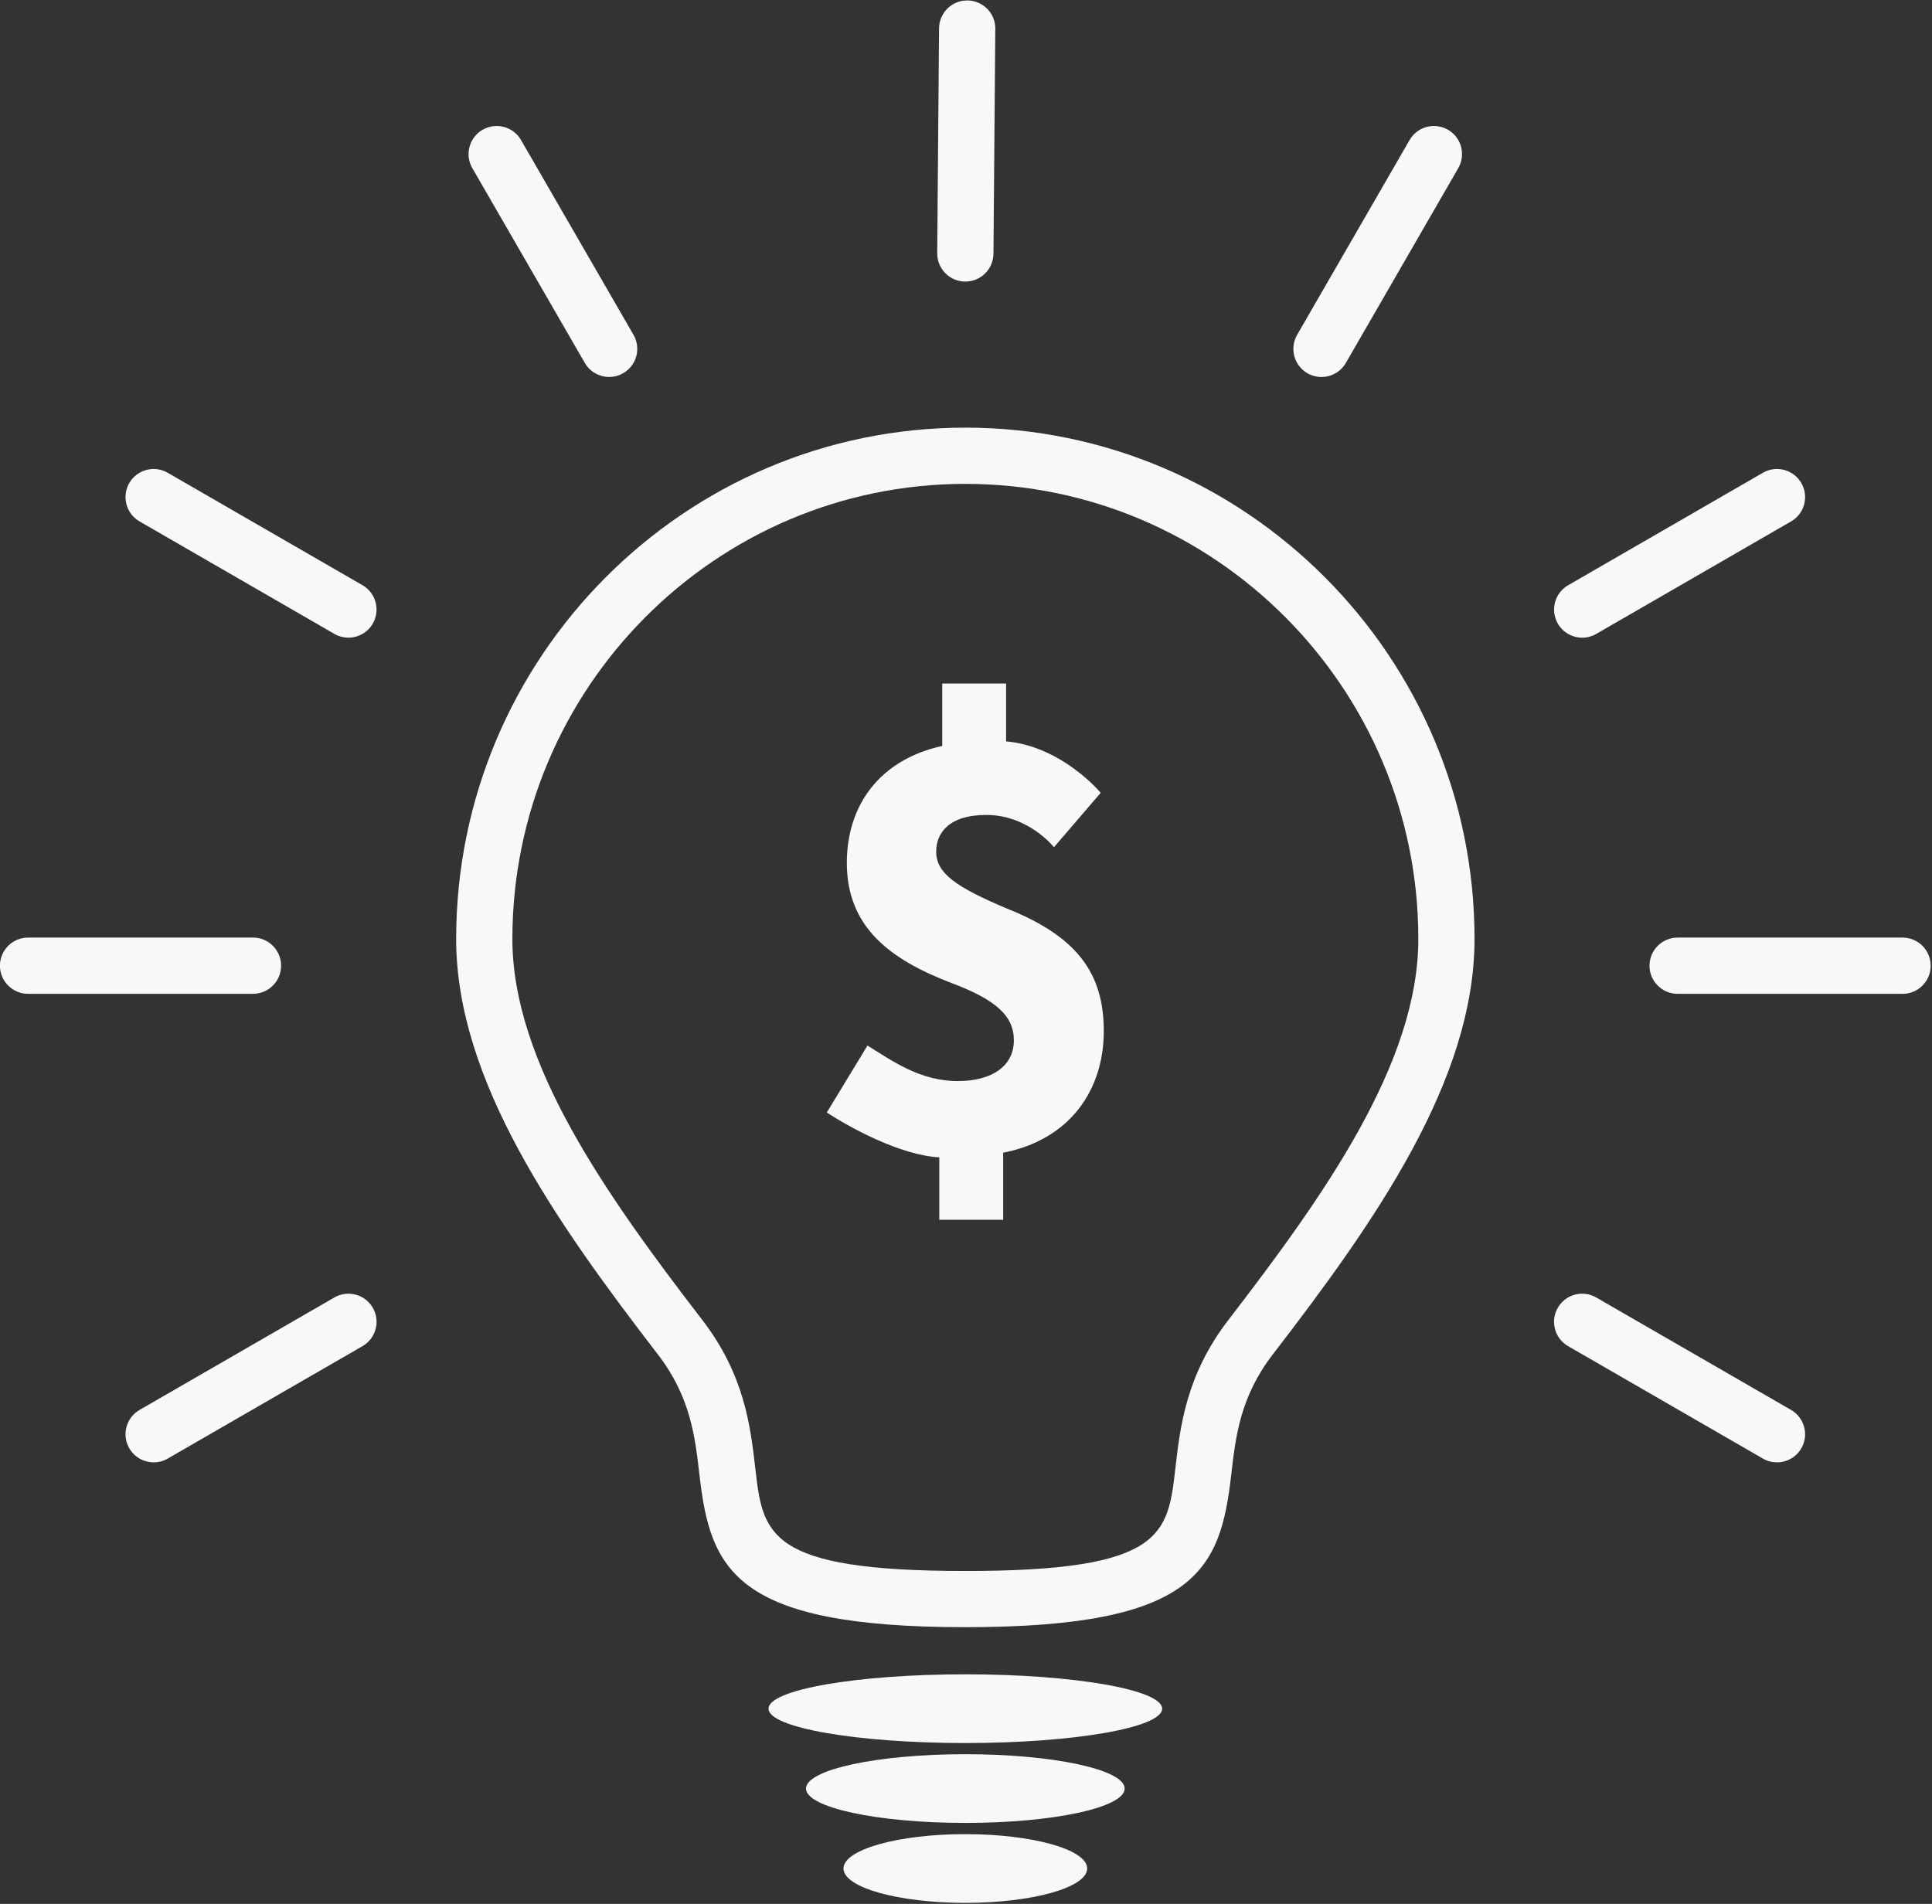
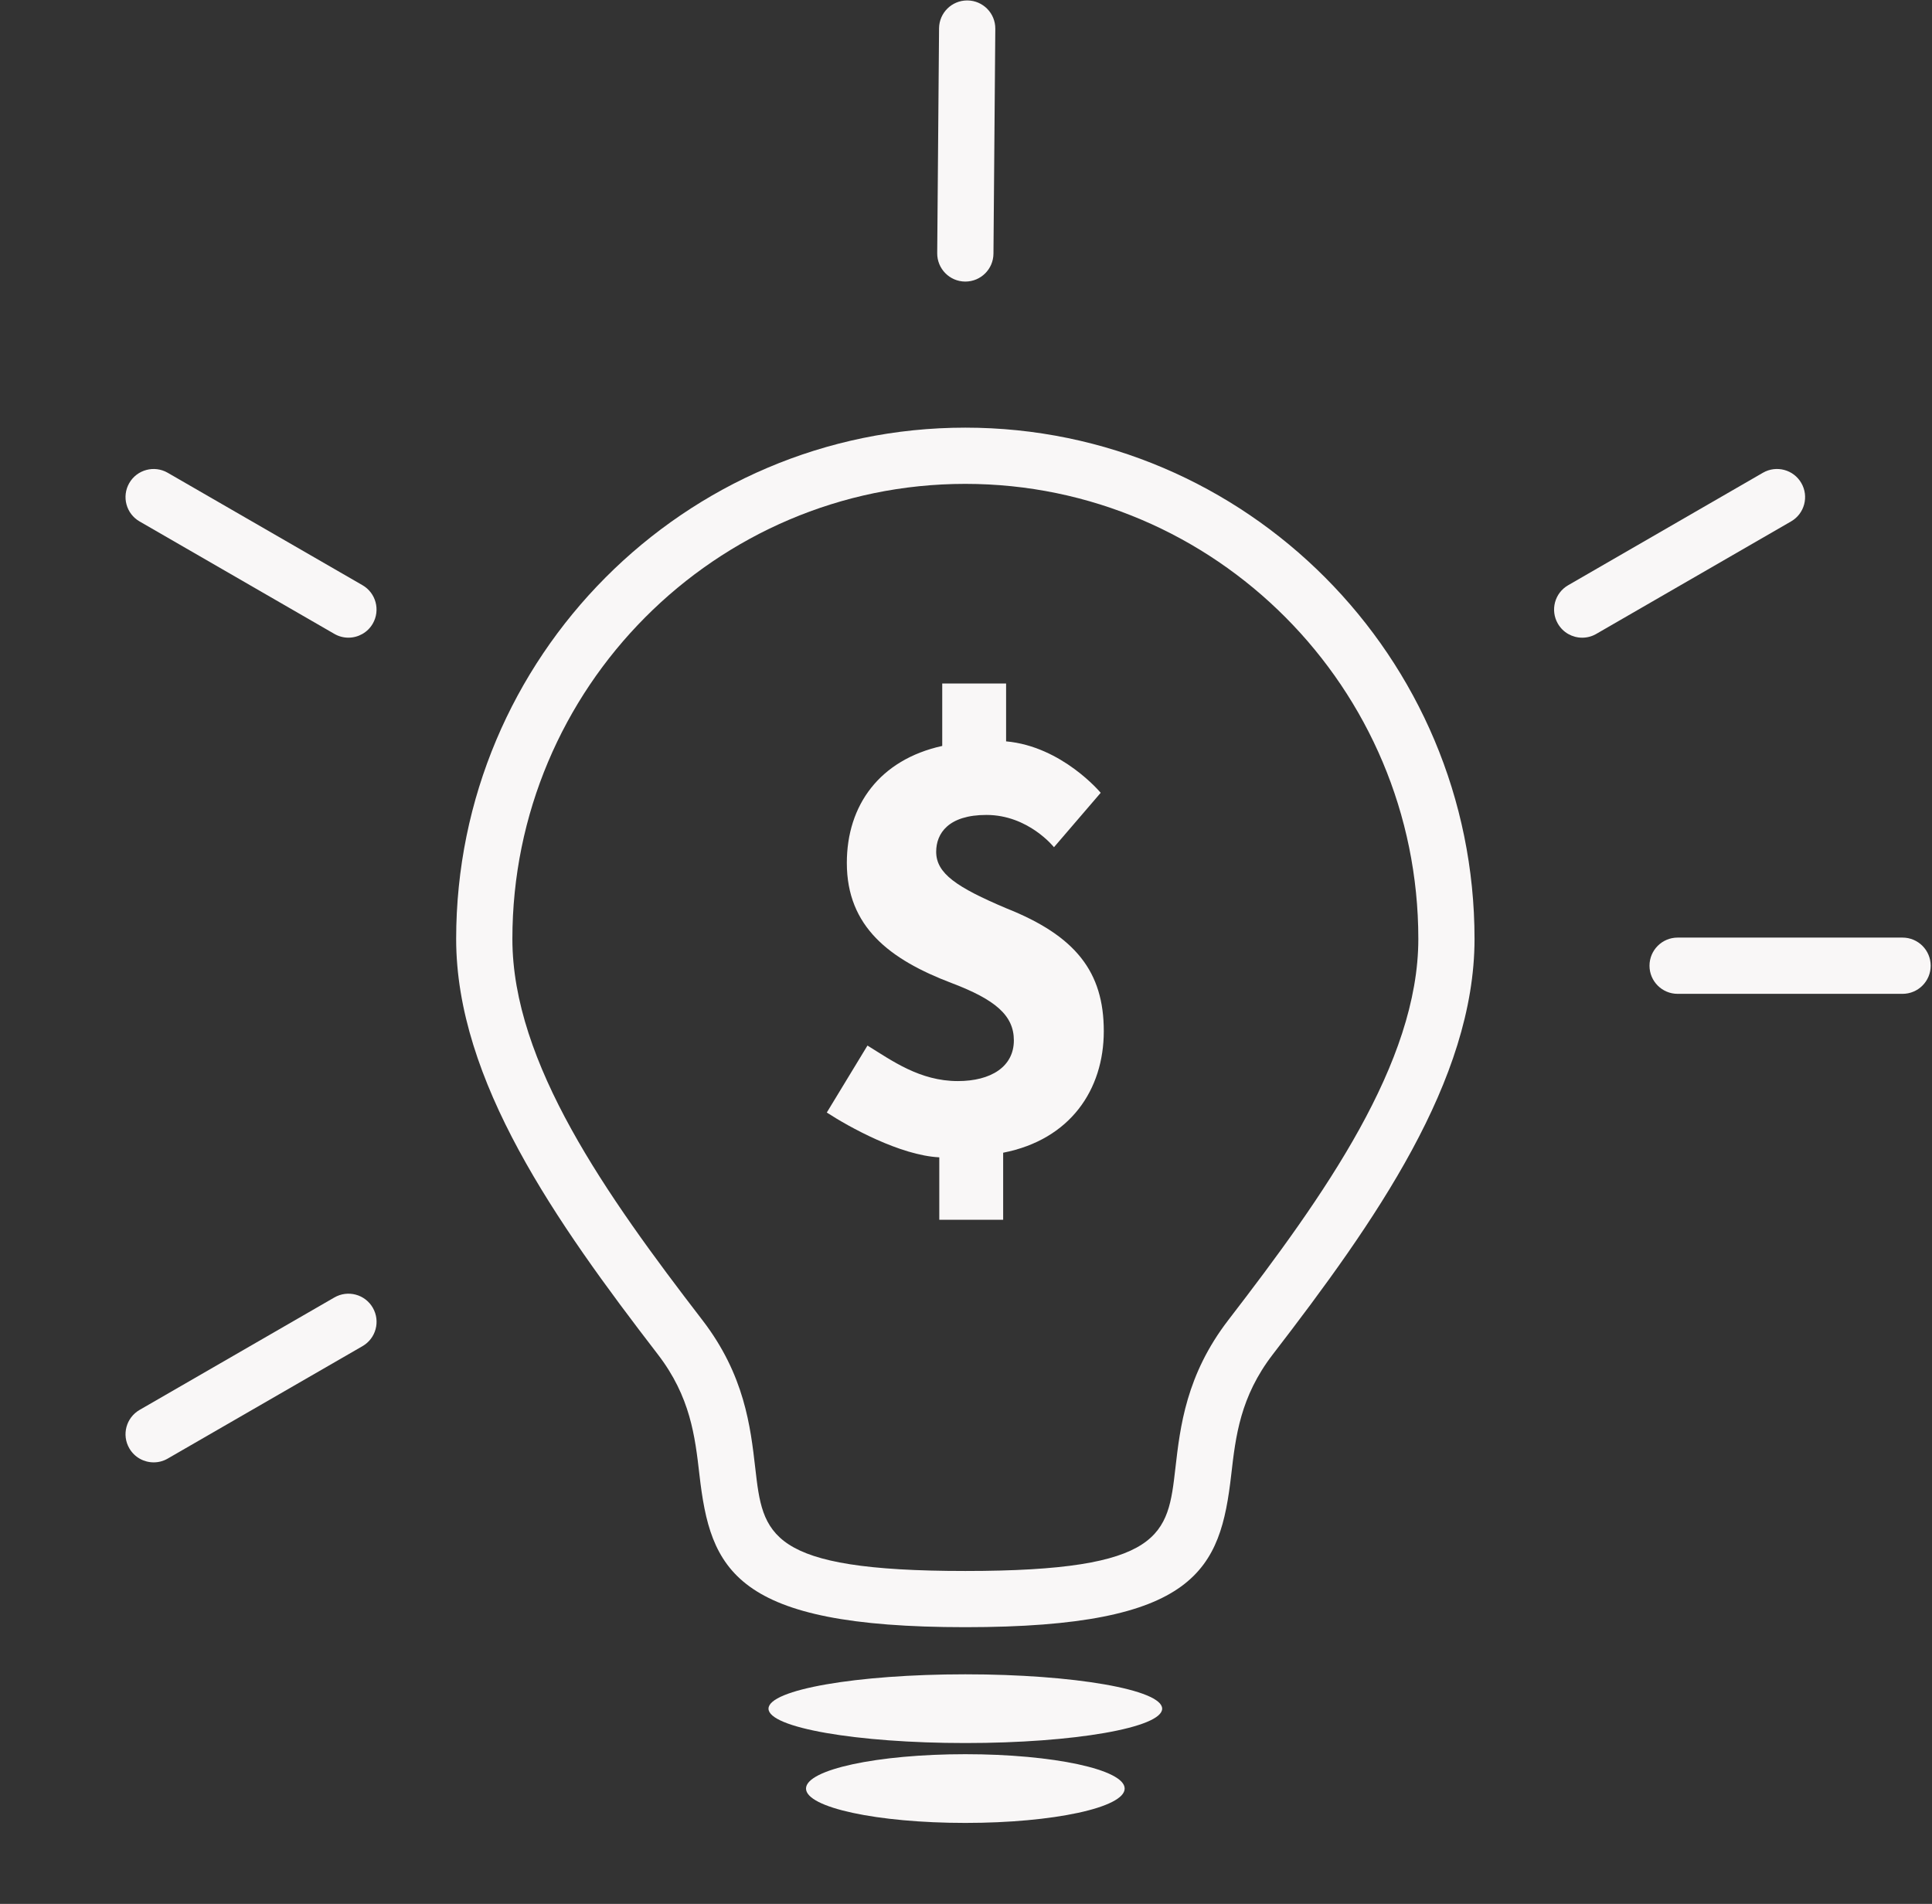
<svg xmlns="http://www.w3.org/2000/svg" class="d-inline" viewBox="0 -0.02 76.1 75">
  <rect x="0" y="-0.02" width="76.1" height="75" fill="#333333" stroke="none" />
  <g transform="matrix(0.845,0,0,0.845,-4.227,-4.782)" fill="#f9f7f7">
    <ellipse cx="50.001" cy="85.292" rx="9.175" ry="1.602" />
    <ellipse cx="50.001" cy="89.016" rx="7.427" ry="1.602" />
-     <ellipse cx="50.001" cy="92.743" rx="5.68" ry="1.602" />
    <path d="M50,25.572c-13.088,0-23.734,10.693-23.734,23.837c0,6.601,4.644,13.186,9.4,19.365c1.522,1.979,1.734,3.824,1.94,5.61  c0.508,4.424,1.597,7.109,12.394,7.109c10.8,0,11.888-2.686,12.396-7.109c0.205-1.786,0.417-3.632,1.939-5.61  c4.758-6.18,9.402-12.766,9.402-19.365C73.738,36.266,63.089,25.572,50,25.572z M62.259,67.176c-1.967,2.556-2.244,4.97-2.467,6.909  c-0.354,3.088-0.55,4.788-9.792,4.788c-9.239,0-9.435-1.7-9.79-4.788c-0.223-1.939-0.5-4.354-2.467-6.909  c-4.481-5.822-8.856-11.989-8.856-17.767c0-11.698,9.472-21.216,21.113-21.216c11.644,0,21.117,9.518,21.117,21.216  C71.117,55.187,66.741,61.354,62.259,67.176z" />
    <path d="M93.689,49.345H83.204c-0.724,0-1.311,0.587-1.311,1.311s0.587,1.311,1.311,1.311h10.485c0.724,0,1.311-0.587,1.311-1.311  S94.413,49.345,93.689,49.345z" />
-     <path d="M18.106,50.655c0-0.724-0.587-1.311-1.311-1.311H6.311C5.587,49.345,5,49.932,5,50.655s0.587,1.311,1.311,1.311h10.485  C17.52,51.966,18.106,51.379,18.106,50.655z" />
    <path d="M78.756,35.364c0.223,0,0.448-0.056,0.655-0.176l9.08-5.244c0.627-0.361,0.842-1.163,0.479-1.79  c-0.361-0.627-1.164-0.841-1.79-0.479L78.1,32.919c-0.627,0.362-0.841,1.164-0.479,1.79C77.863,35.13,78.304,35.364,78.756,35.364z" />
    <path d="M20.589,66.122l-9.08,5.242c-0.627,0.362-0.842,1.163-0.479,1.79c0.242,0.421,0.684,0.655,1.136,0.655  c0.223,0,0.448-0.056,0.654-0.176l9.081-5.242c0.627-0.362,0.841-1.163,0.479-1.79C22.018,65.974,21.216,65.76,20.589,66.122z" />
-     <path d="M65.947,23.035c0.207,0.119,0.433,0.176,0.655,0.176c0.452,0,0.893-0.235,1.136-0.655l5.24-9.081  c0.362-0.627,0.147-1.429-0.479-1.79c-0.625-0.361-1.429-0.148-1.79,0.479l-5.241,9.081C65.106,21.872,65.32,22.673,65.947,23.035z" />
    <path d="M49.99,18.762c0.004,0,0.007,0,0.011,0c0.719,0,1.305-0.579,1.311-1.3l0.086-10.485c0.006-0.724-0.576-1.315-1.3-1.321  c-0.004,0-0.007,0-0.011,0c-0.719,0-1.305,0.579-1.311,1.3L48.69,17.439C48.685,18.164,49.267,18.756,49.99,18.762z" />
-     <path d="M32.263,22.554c0.242,0.421,0.684,0.655,1.136,0.655c0.223,0,0.448-0.057,0.654-0.176c0.628-0.362,0.842-1.164,0.479-1.79  l-5.243-9.079c-0.361-0.628-1.164-0.841-1.79-0.479c-0.627,0.361-0.841,1.164-0.479,1.79L32.263,22.554z" />
    <path d="M11.508,29.944l9.081,5.243c0.206,0.119,0.432,0.176,0.654,0.176c0.452,0,0.894-0.235,1.136-0.655  c0.361-0.628,0.147-1.429-0.479-1.791l-9.081-5.242c-0.625-0.361-1.429-0.147-1.79,0.479S10.881,29.583,11.508,29.944z" />
-     <path d="M88.491,71.364l-9.082-5.242c-0.626-0.362-1.429-0.148-1.79,0.479c-0.362,0.627-0.148,1.428,0.479,1.79l9.082,5.242  c0.206,0.12,0.432,0.176,0.654,0.176c0.452,0,0.894-0.234,1.136-0.655C89.333,72.527,89.118,71.727,88.491,71.364z" />
    <path d="M51.91,47.979c-2.314-0.98-3.268-1.624-3.268-2.635c0-0.858,0.572-1.717,2.342-1.717c1.96,0,3.149,1.505,3.149,1.505  l2.178-2.537c0,0-1.8-2.165-4.41-2.398V37.5h-2.977v2.91c-2.913,0.644-4.447,2.758-4.447,5.454c0,2.972,1.988,4.503,4.9,5.606  c2.015,0.766,2.886,1.501,2.886,2.665c0,1.226-1.062,1.899-2.613,1.899c-1.77,0-3.067-0.951-4.211-1.656l-1.896,3.122  c1.034,0.674,3.42,1.997,5.244,2.089v2.91h2.977v-3.125c3.131-0.612,4.691-2.941,4.691-5.668  C56.456,50.949,55.149,49.265,51.91,47.979z" />
  </g>
</svg>